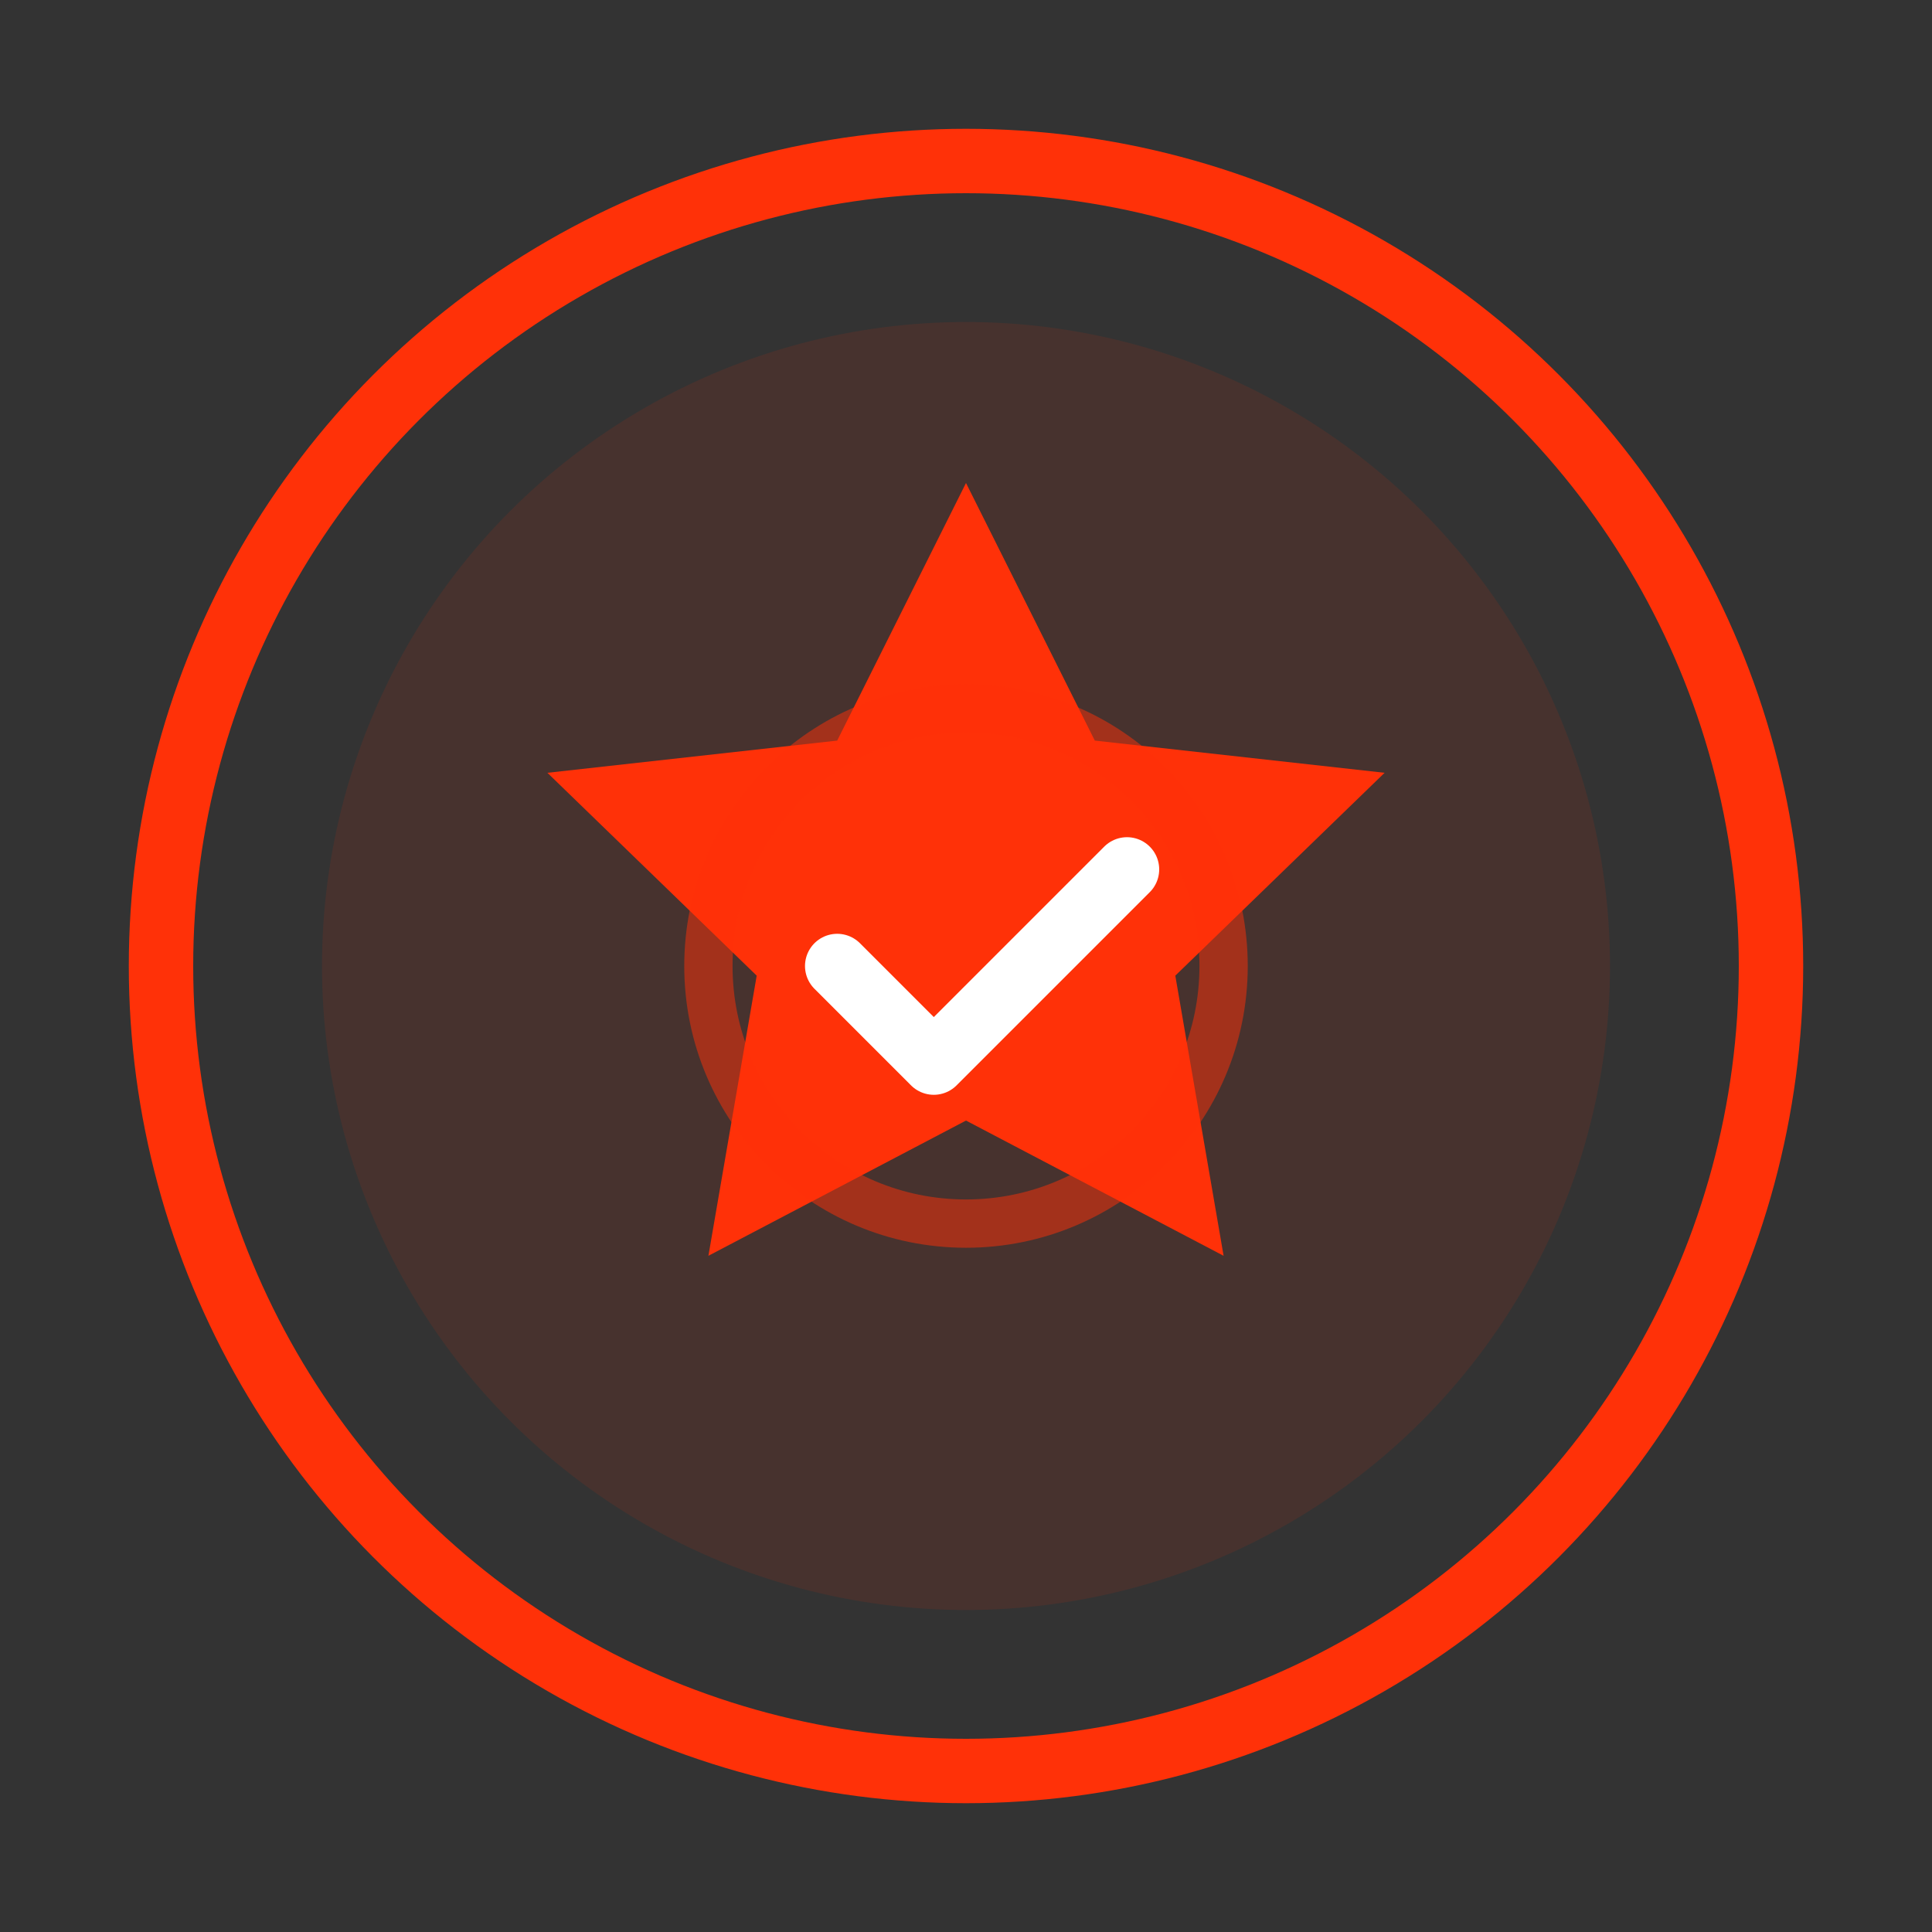
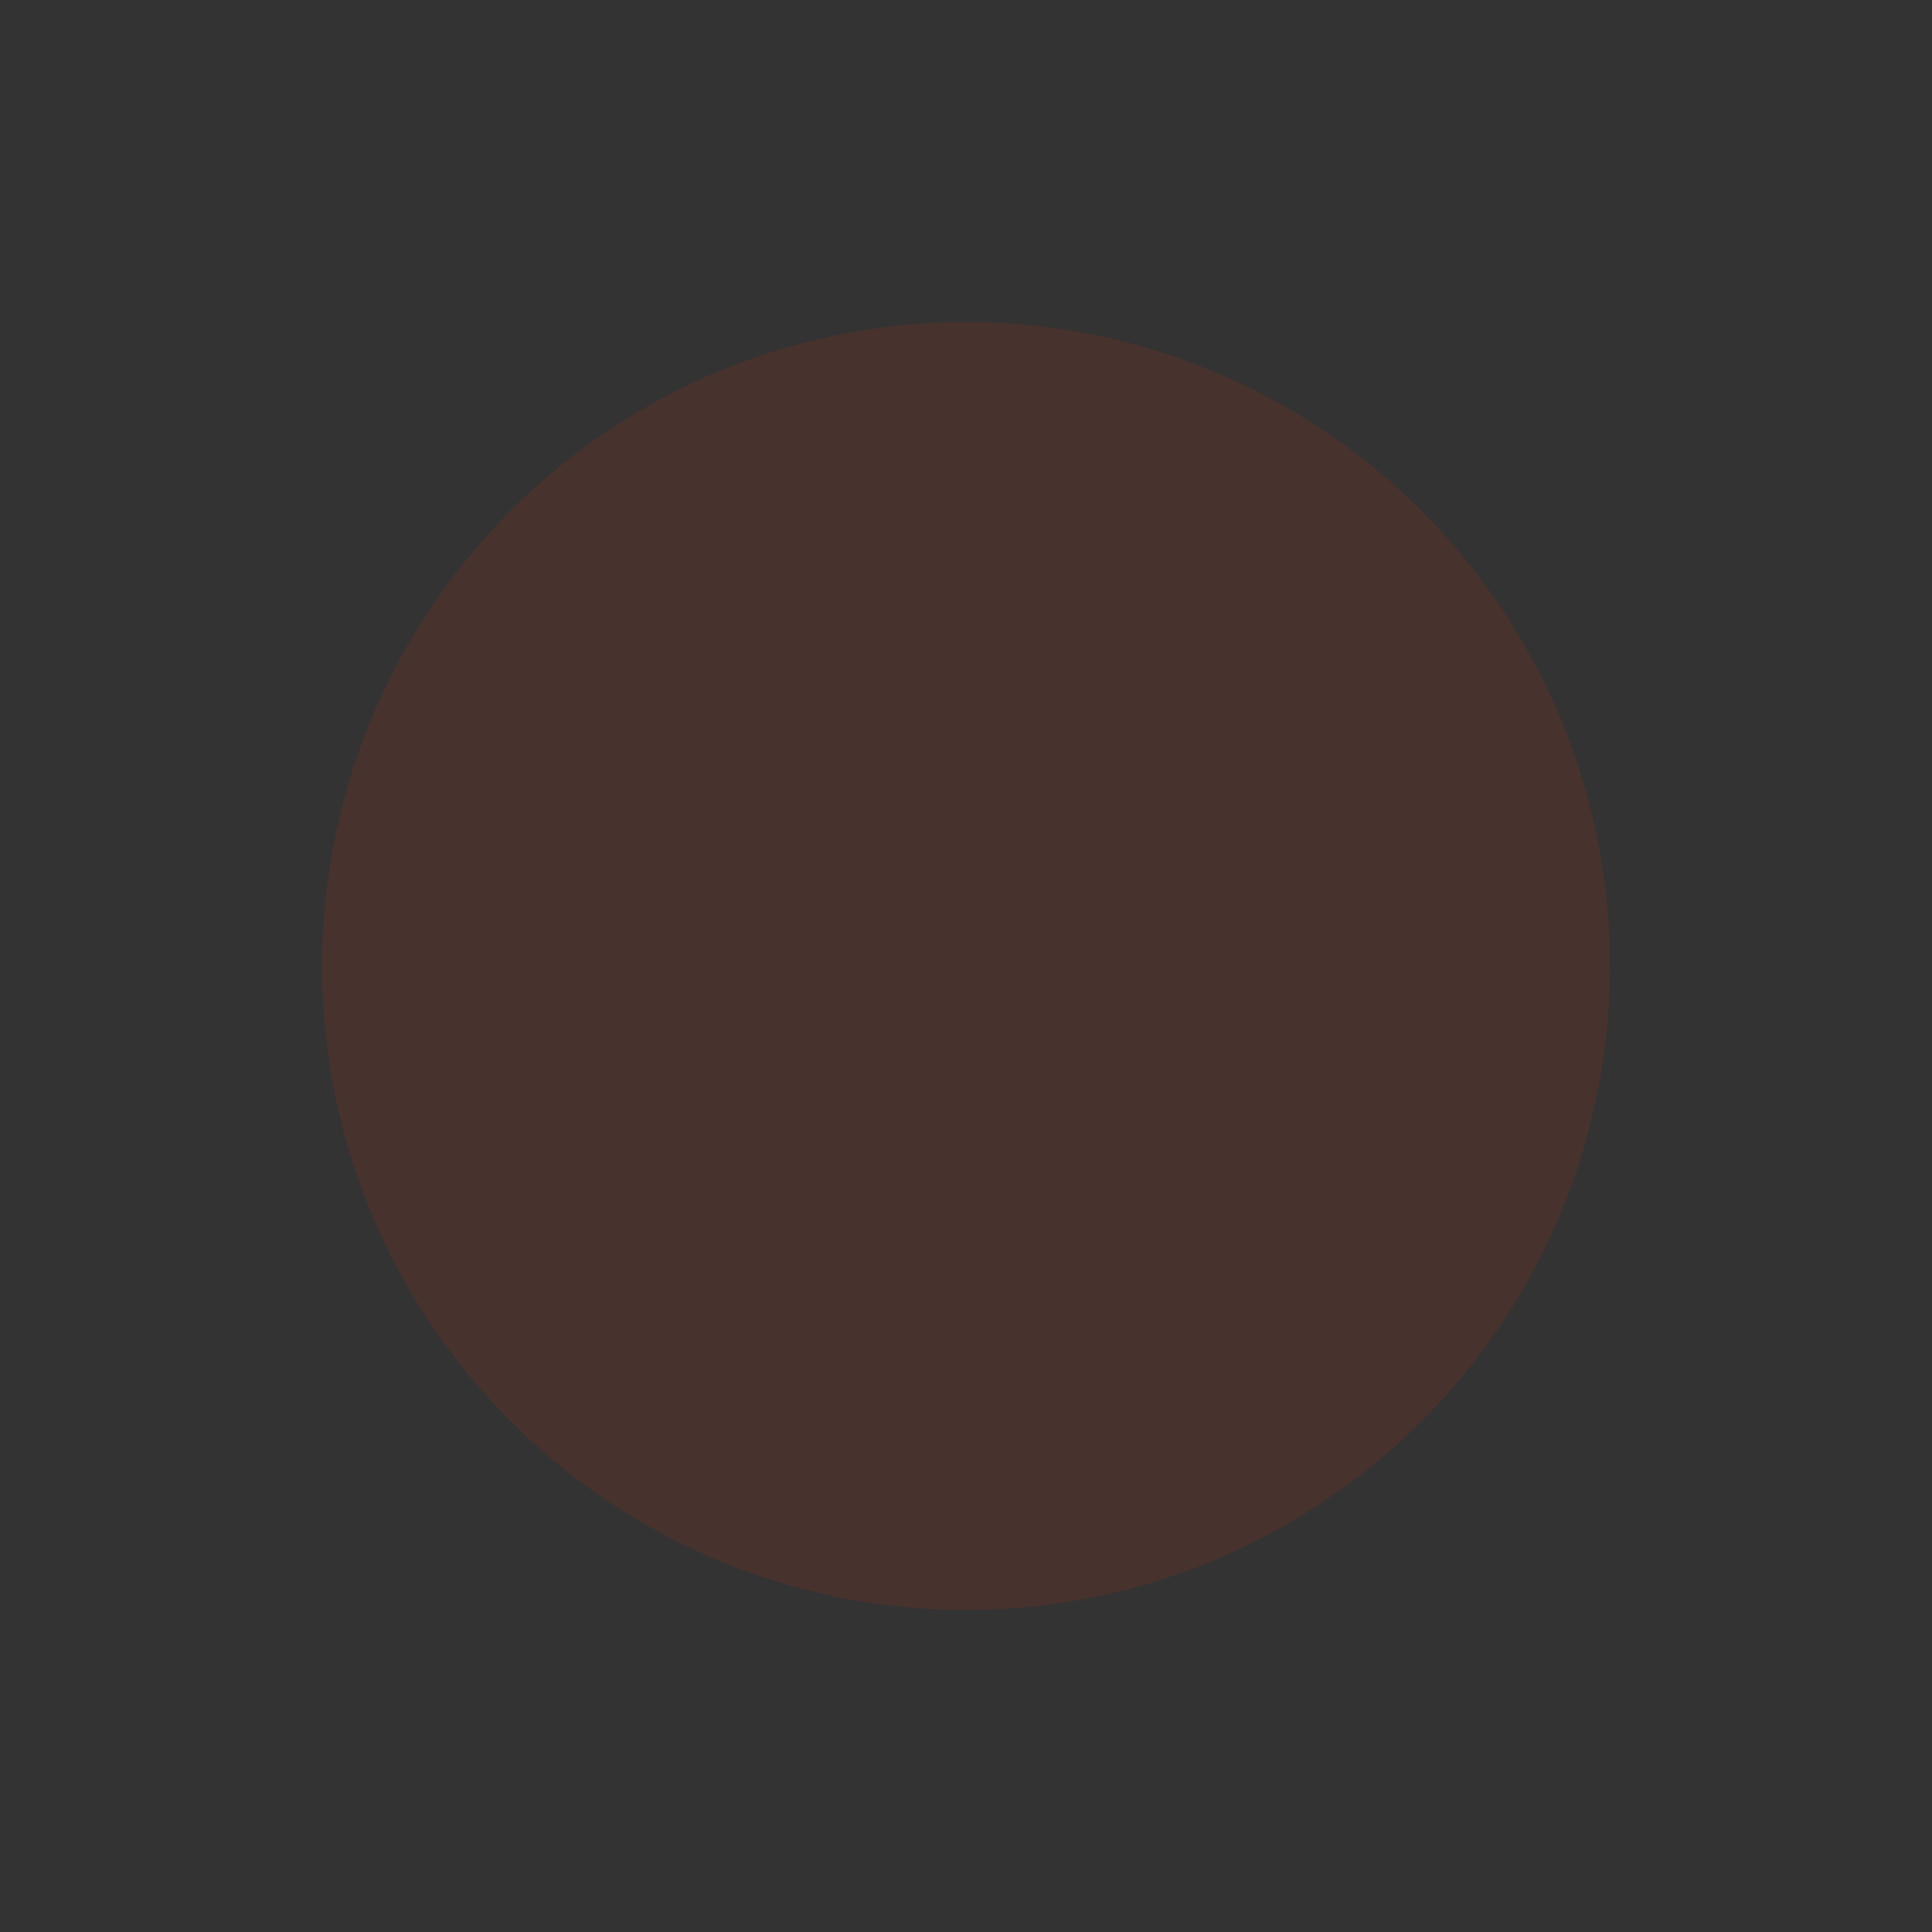
<svg xmlns="http://www.w3.org/2000/svg" width="60" height="60" viewBox="0 0 60 60" fill="none">
  <rect x="0" y="0" width="60" height="60" fill="#333333" stroke="none" />
-   <circle cx="30" cy="30" r="25" stroke="#ff3108" stroke-width="2" fill="none" />
  <circle cx="30" cy="30" r="20" fill="#ff3108" opacity="0.1" />
-   <path d="M30 15l4 8 9 1-6.5 6.3 1.5 8.7-8-4.2-8 4.2 1.5-8.7L17 24l9-1z" fill="#ff3108" />
-   <circle cx="30" cy="30" r="8" stroke="#ff3108" stroke-width="1.5" fill="none" opacity="0.5" />
-   <path d="M26 30l3 3 6-6" stroke="white" stroke-width="2" stroke-linecap="round" stroke-linejoin="round" />
</svg>